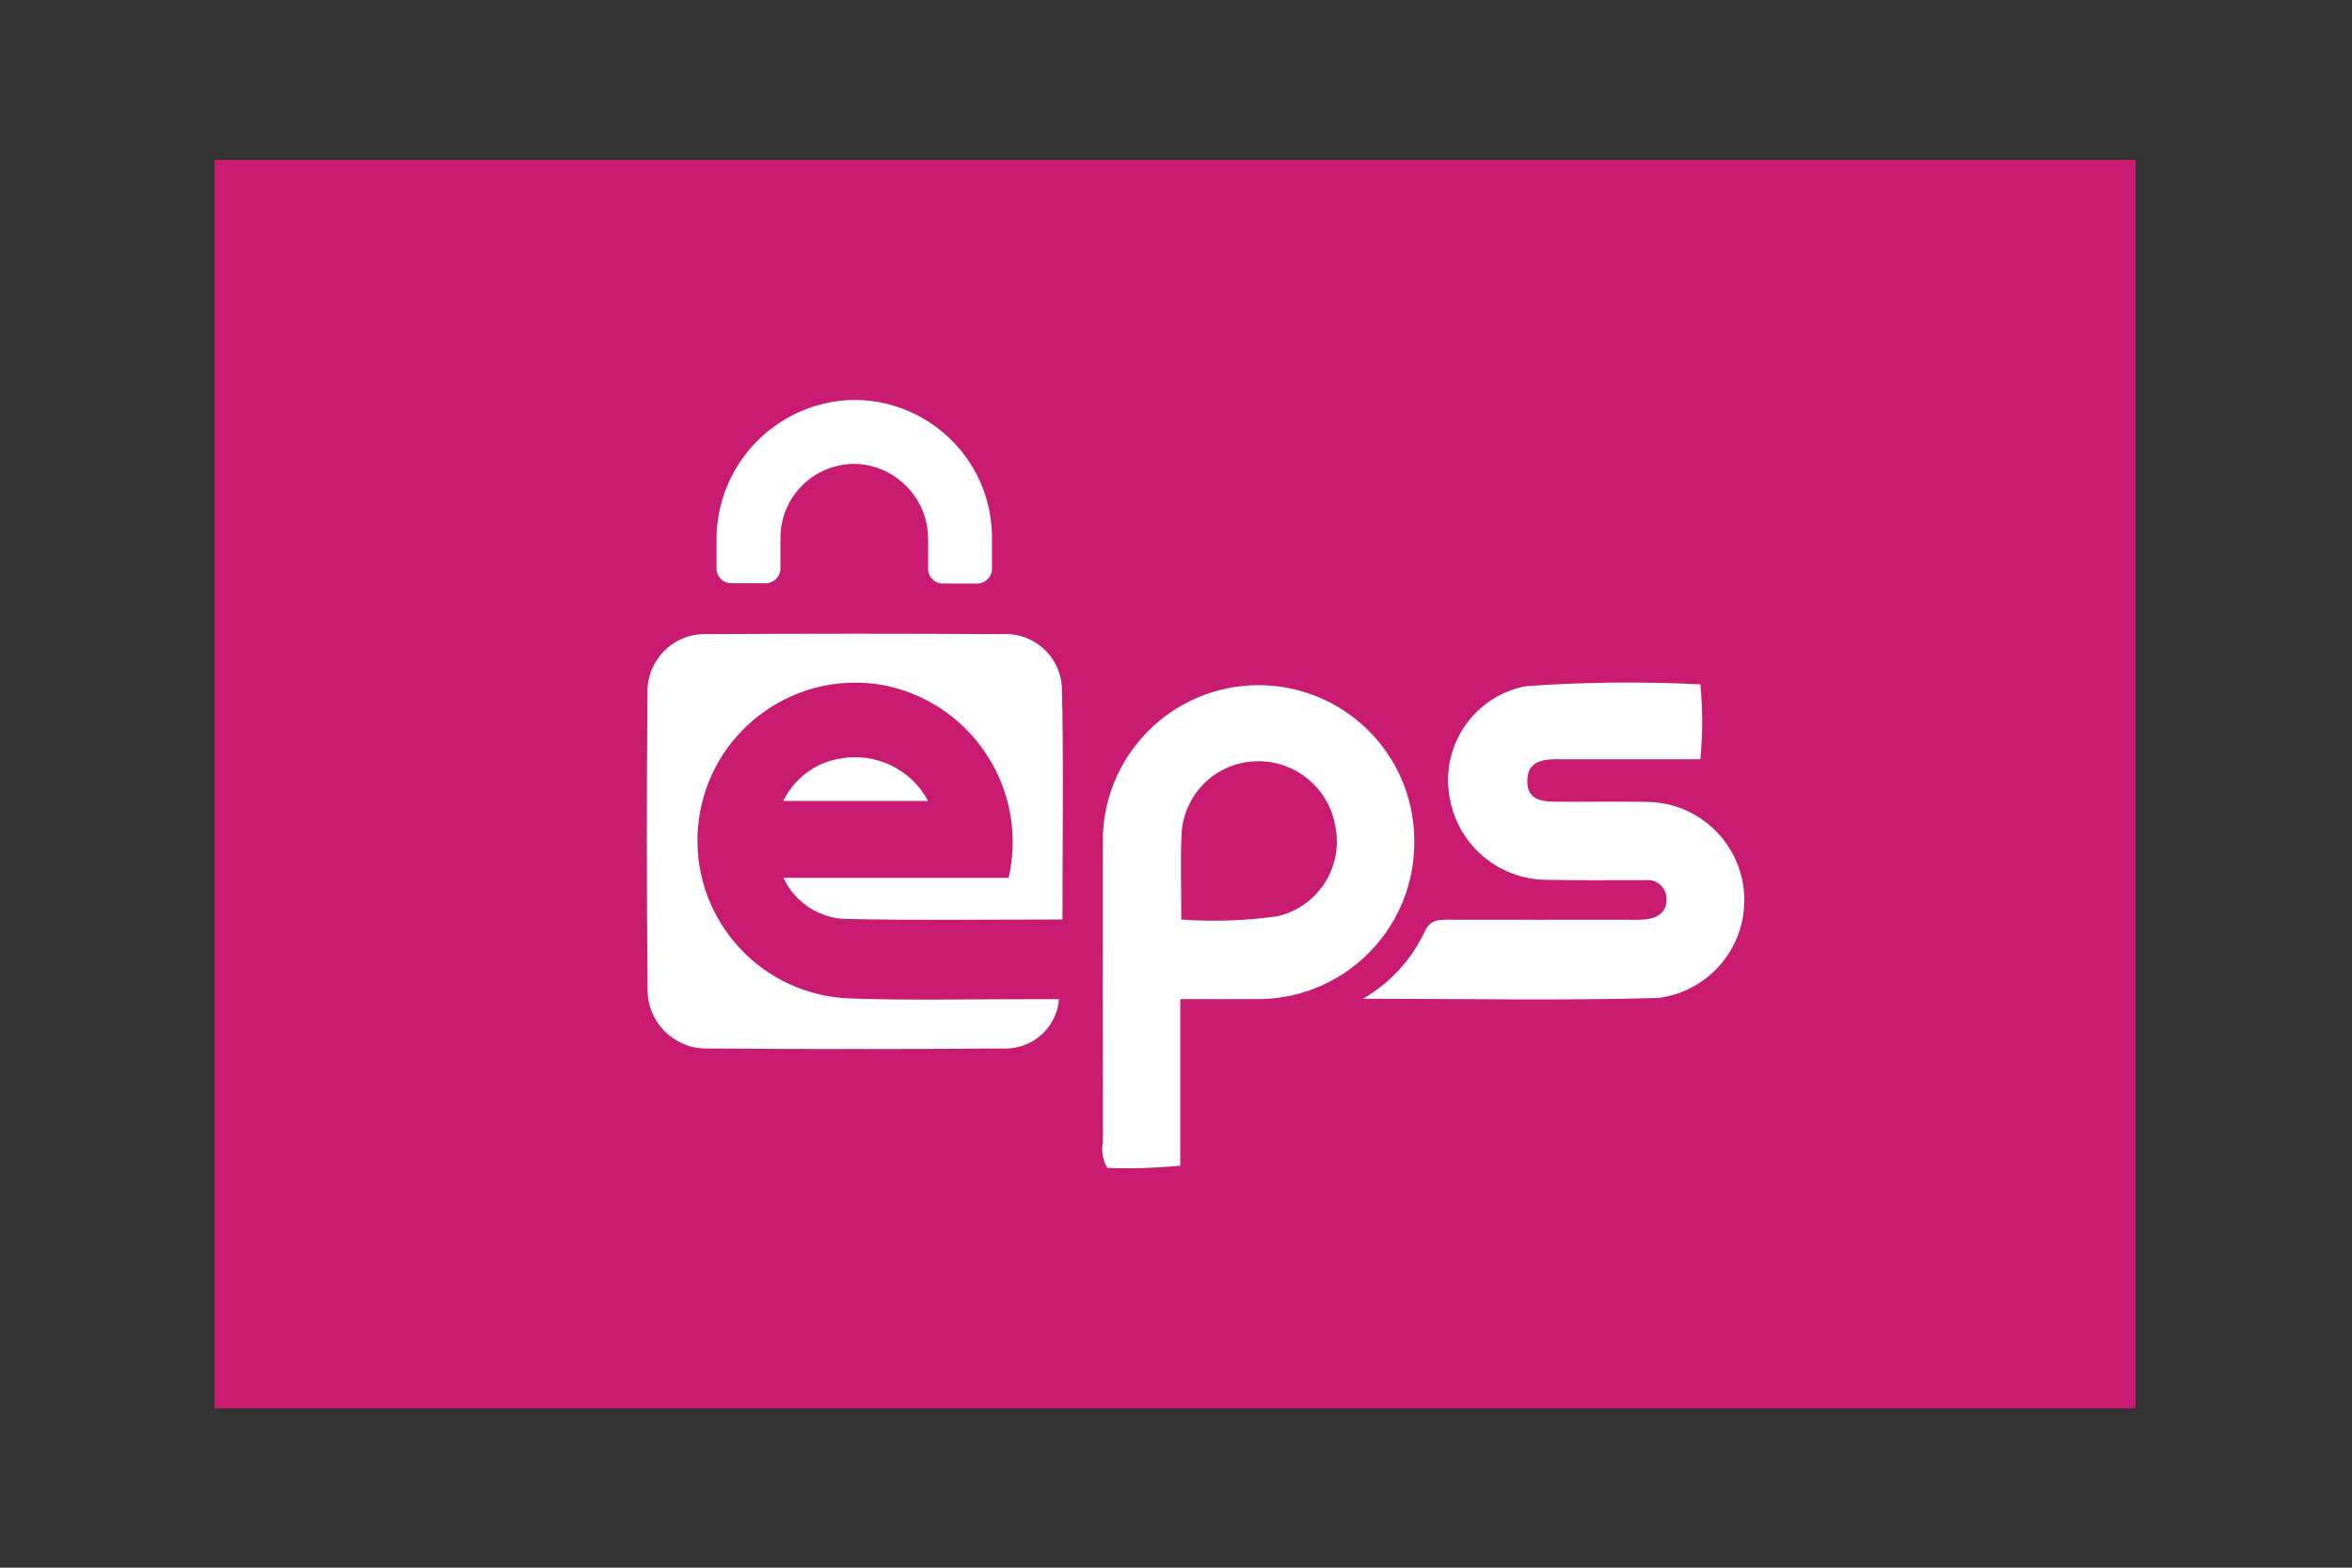
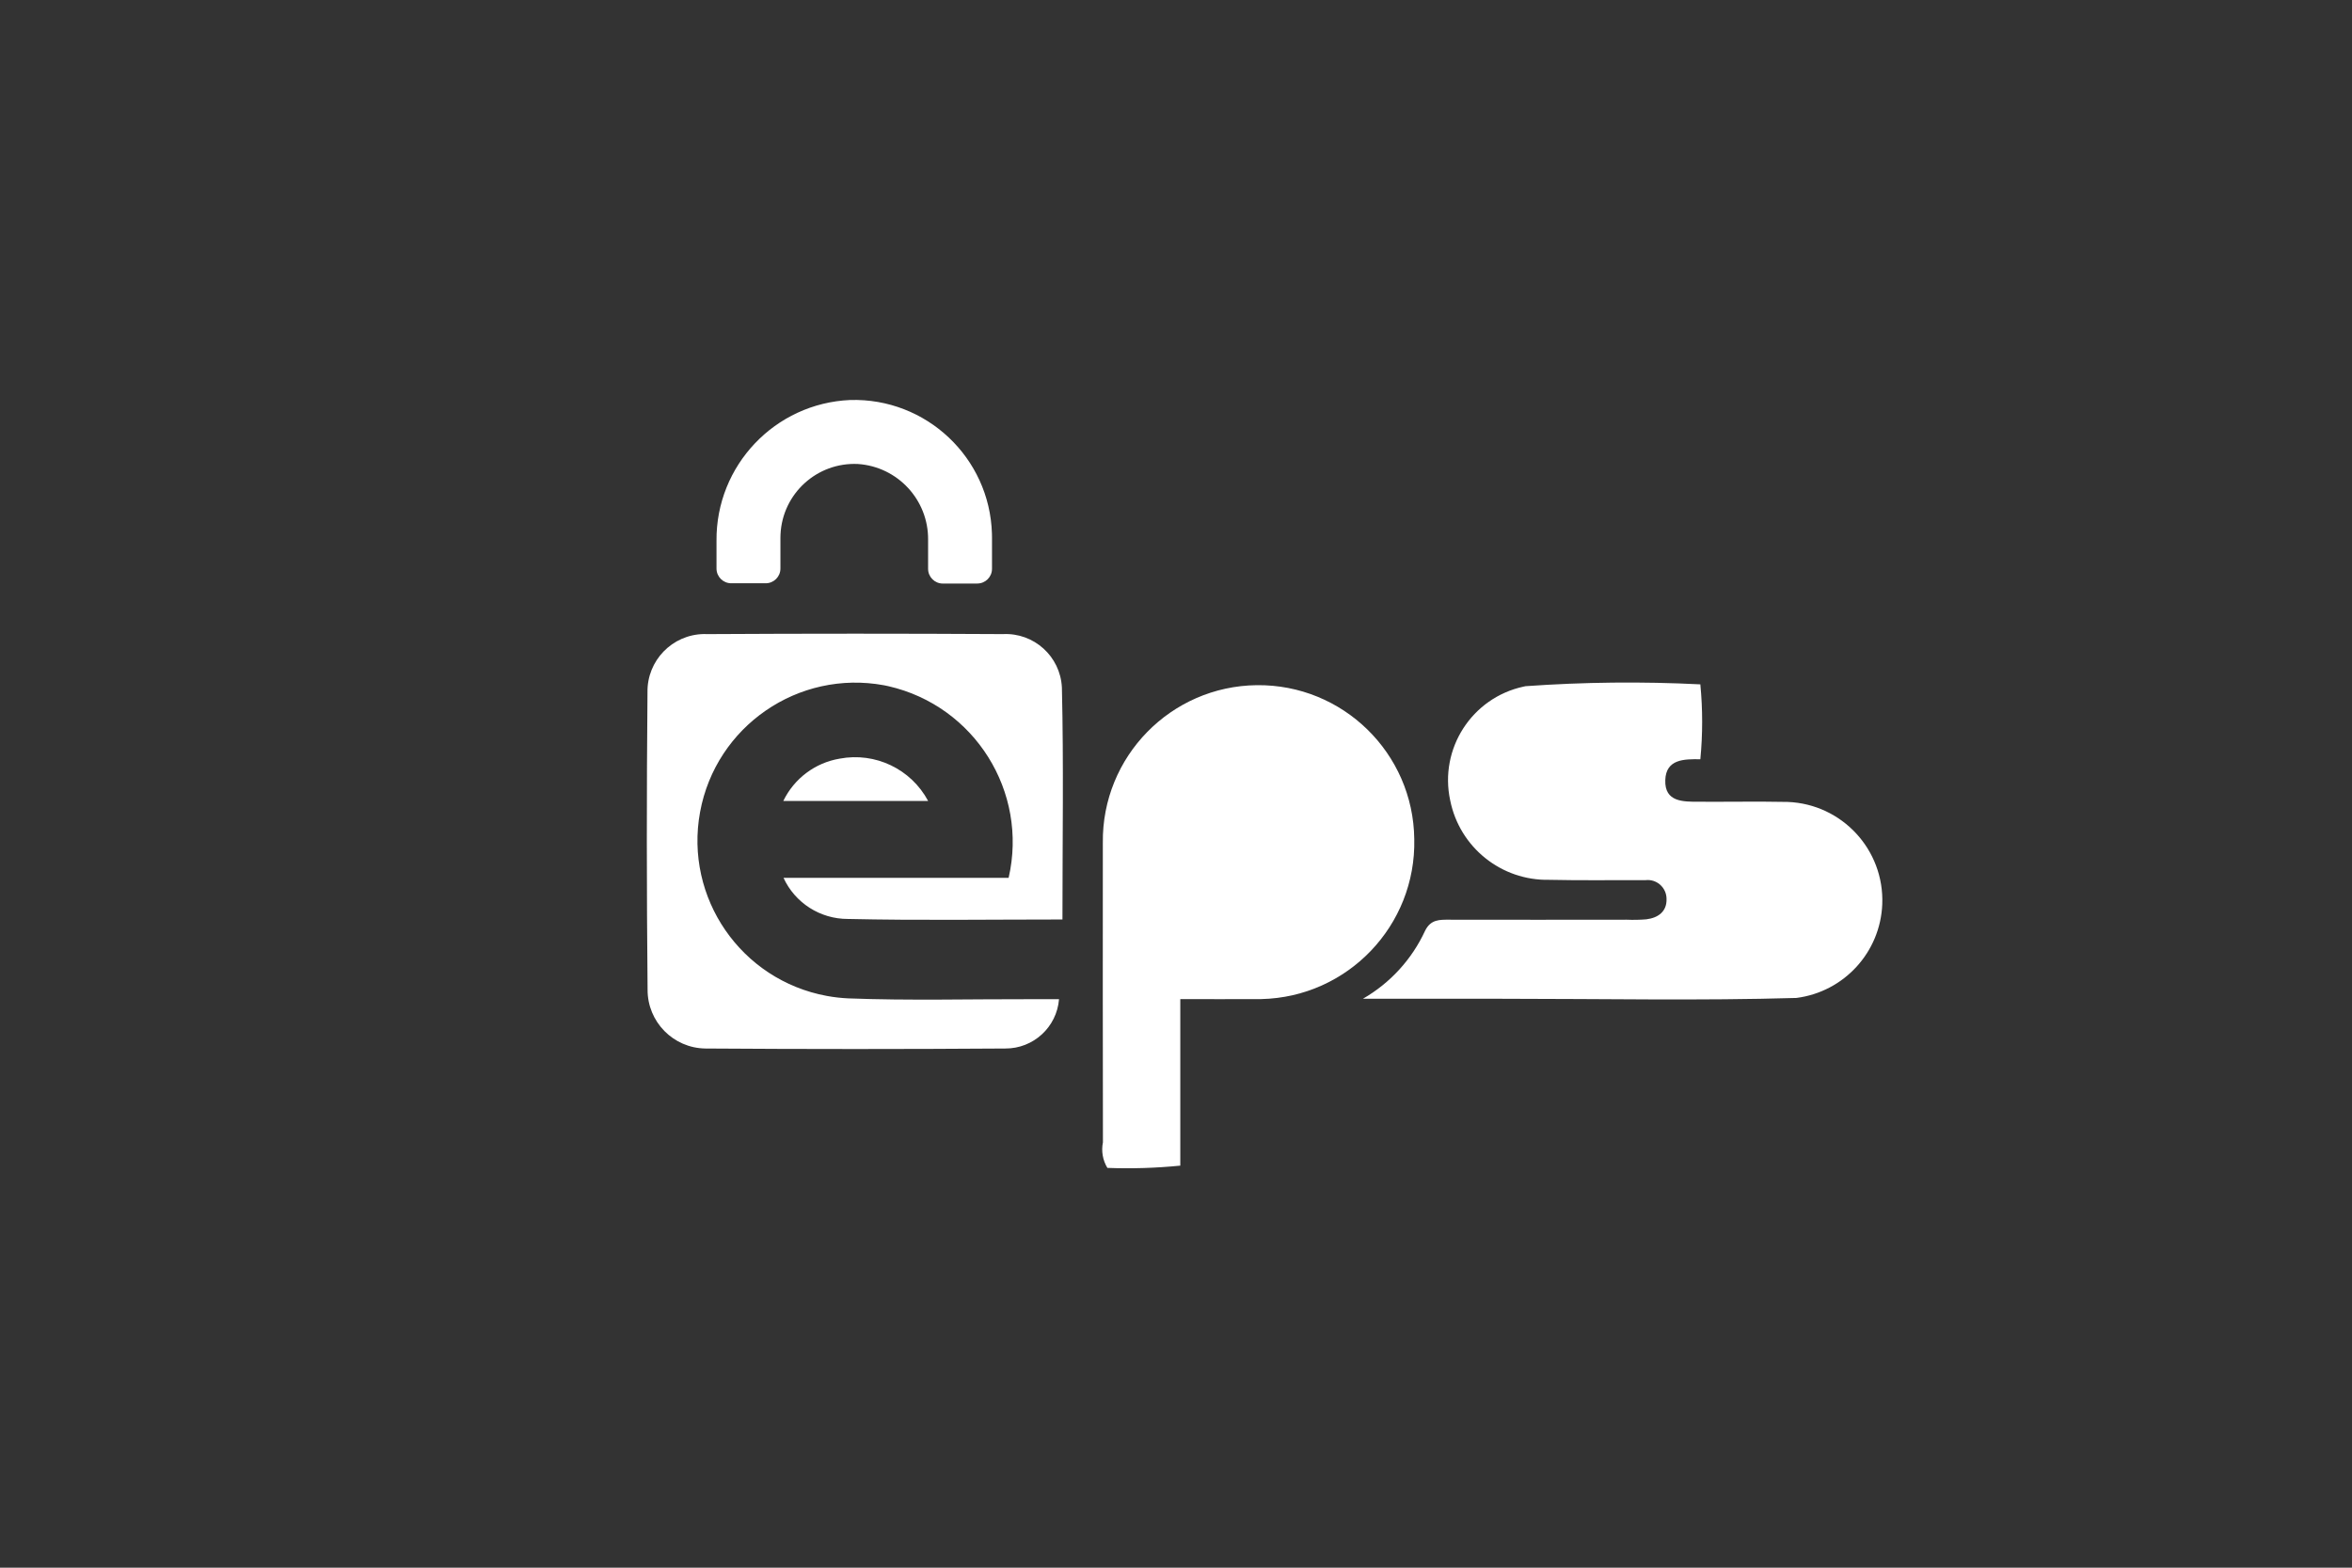
<svg xmlns="http://www.w3.org/2000/svg" id="Ebene_1" data-name="Ebene 1" viewBox="0 0 750 500">
  <rect x="0" y="0" width="750" height="500" fill="#333333" stroke="none" />
  <defs>
    <style>
      .cls-1 {
        fill: #c81b71;
      }

      .cls-2 {
        fill: #fff;
      }
    </style>
  </defs>
-   <path class="cls-1" d="M68.43,51h612.57v398.17H68.43V51Z" />
  <path class="cls-2" d="M376.37,318.66v53.11c-7.74.77-15.49,1.01-23.25.72-1.48-2.44-1.99-5.35-1.42-8.15-.05-31.85-.06-63.72-.03-95.59-.31-27.42,21.67-49.91,49.09-50.22,27.42-.31,49.91,21.67,50.22,49.09h0c.62,27.57-21.23,50.41-48.79,51.03-.47.01-.94.01-1.41.01-7.78.03-15.56,0-24.41,0" />
-   <path class="cls-2" d="M434.61,318.54c8.69-5,15.62-12.58,19.82-21.69,1.84-3.68,4.64-3.52,7.81-3.52,18.83.03,37.65.03,56.46,0,2.08.09,4.17.05,6.26-.12,3.8-.46,6.59-2.5,6.46-6.51,0-3.32-2.68-6.02-6.01-6.03-.28,0-.56.02-.84.06-10.18-.06-20.37.12-30.57-.12-15.26.31-28.55-10.35-31.56-25.31-3.57-16.48,6.89-32.74,23.38-36.31.22-.05.44-.09.67-.14,18.54-1.32,37.15-1.52,55.71-.58.77,7.96.77,15.93,0,23.89h-44c-5.13-.08-10.97-.09-11.18,6.66-.23,7.04,5.74,6.89,10.81,6.89,9.42.05,18.84-.12,28.22.06,17.33.67,30.83,15.26,30.16,32.59-.59,15.33-12.18,27.99-27.4,29.93-30.69.9-61.41.26-94.21.26M338.8,293.26c-23.55,0-46,.34-68.44-.17-8.82.02-16.84-5.11-20.52-13.12h71.79c6.3-27.45-10.85-54.81-38.31-61.11-.47-.11-.94-.21-1.42-.3-27.36-5.04-53.62,13.06-58.66,40.42-5.04,27.36,13.06,53.62,40.42,58.66,2.23.41,4.49.67,6.76.78,19.56.75,39.17.21,58.78.26h8.5c-.71,8.91-8.18,15.77-17.12,15.73-31.87.22-63.75.22-95.64,0-10.25-.13-18.48-8.51-18.44-18.76-.31-31.62-.32-63.24-.03-94.86-.17-10.09,7.88-18.4,17.97-18.57.42,0,.85,0,1.27.02,31.36-.18,62.72-.18,94.08,0,9.88-.51,18.31,7.08,18.82,16.97,0,.11.01.23.01.34.57,24.23.17,48.47.17,73.72" />
+   <path class="cls-2" d="M434.61,318.54c8.69-5,15.62-12.58,19.82-21.69,1.84-3.68,4.64-3.52,7.81-3.52,18.83.03,37.65.03,56.46,0,2.08.09,4.17.05,6.26-.12,3.8-.46,6.59-2.5,6.46-6.51,0-3.32-2.68-6.02-6.01-6.03-.28,0-.56.02-.84.06-10.18-.06-20.37.12-30.57-.12-15.26.31-28.55-10.35-31.56-25.31-3.57-16.48,6.89-32.74,23.38-36.31.22-.05.44-.09.67-.14,18.54-1.32,37.15-1.52,55.71-.58.77,7.96.77,15.93,0,23.89c-5.13-.08-10.97-.09-11.18,6.66-.23,7.04,5.74,6.89,10.81,6.89,9.42.05,18.84-.12,28.22.06,17.33.67,30.83,15.26,30.16,32.59-.59,15.33-12.18,27.99-27.4,29.93-30.69.9-61.41.26-94.21.26M338.8,293.26c-23.55,0-46,.34-68.44-.17-8.82.02-16.84-5.11-20.52-13.12h71.79c6.3-27.45-10.85-54.81-38.31-61.11-.47-.11-.94-.21-1.42-.3-27.36-5.04-53.62,13.06-58.66,40.42-5.04,27.36,13.06,53.62,40.42,58.66,2.23.41,4.49.67,6.76.78,19.56.75,39.17.21,58.78.26h8.5c-.71,8.91-8.18,15.77-17.12,15.73-31.87.22-63.75.22-95.64,0-10.25-.13-18.48-8.51-18.44-18.76-.31-31.62-.32-63.24-.03-94.86-.17-10.09,7.88-18.4,17.97-18.57.42,0,.85,0,1.27.02,31.36-.18,62.72-.18,94.08,0,9.88-.51,18.31,7.08,18.82,16.97,0,.11.01.23.01.34.57,24.23.17,48.47.17,73.72" />
  <path class="cls-2" d="M295.95,255.45h-46.17c3.46-7.15,10.16-12.18,17.99-13.49,11.33-2.14,22.74,3.31,28.18,13.48M311.62,186.12h-10.97c-2.6,0-4.7-2.1-4.7-4.7h0v-9.23c.14-12.72-9.67-23.33-22.36-24.2-13.01-.63-24.07,9.4-24.7,22.41-.02.37-.03.73-.03,1.1v9.83c0,2.6-2.1,4.7-4.7,4.7h-10.98c-2.6,0-4.7-2.1-4.7-4.7h0v-8.88c-.19-23.99,18.64-43.82,42.6-44.87,24.26-.72,44.52,18.37,45.23,42.63.01.42.02.85.02,1.28v9.92c0,2.6-2.1,4.7-4.7,4.7h0" />
-   <path class="cls-1" d="M376.69,293.27c0-9.71-.32-18.32.08-26.89.45-12.87,10.8-23.19,23.68-23.58,12.54-.41,23.43,8.58,25.39,20.97,2.52,12.97-5.73,25.59-18.62,28.48-10.11,1.41-20.34,1.76-30.52,1.03" />
</svg>